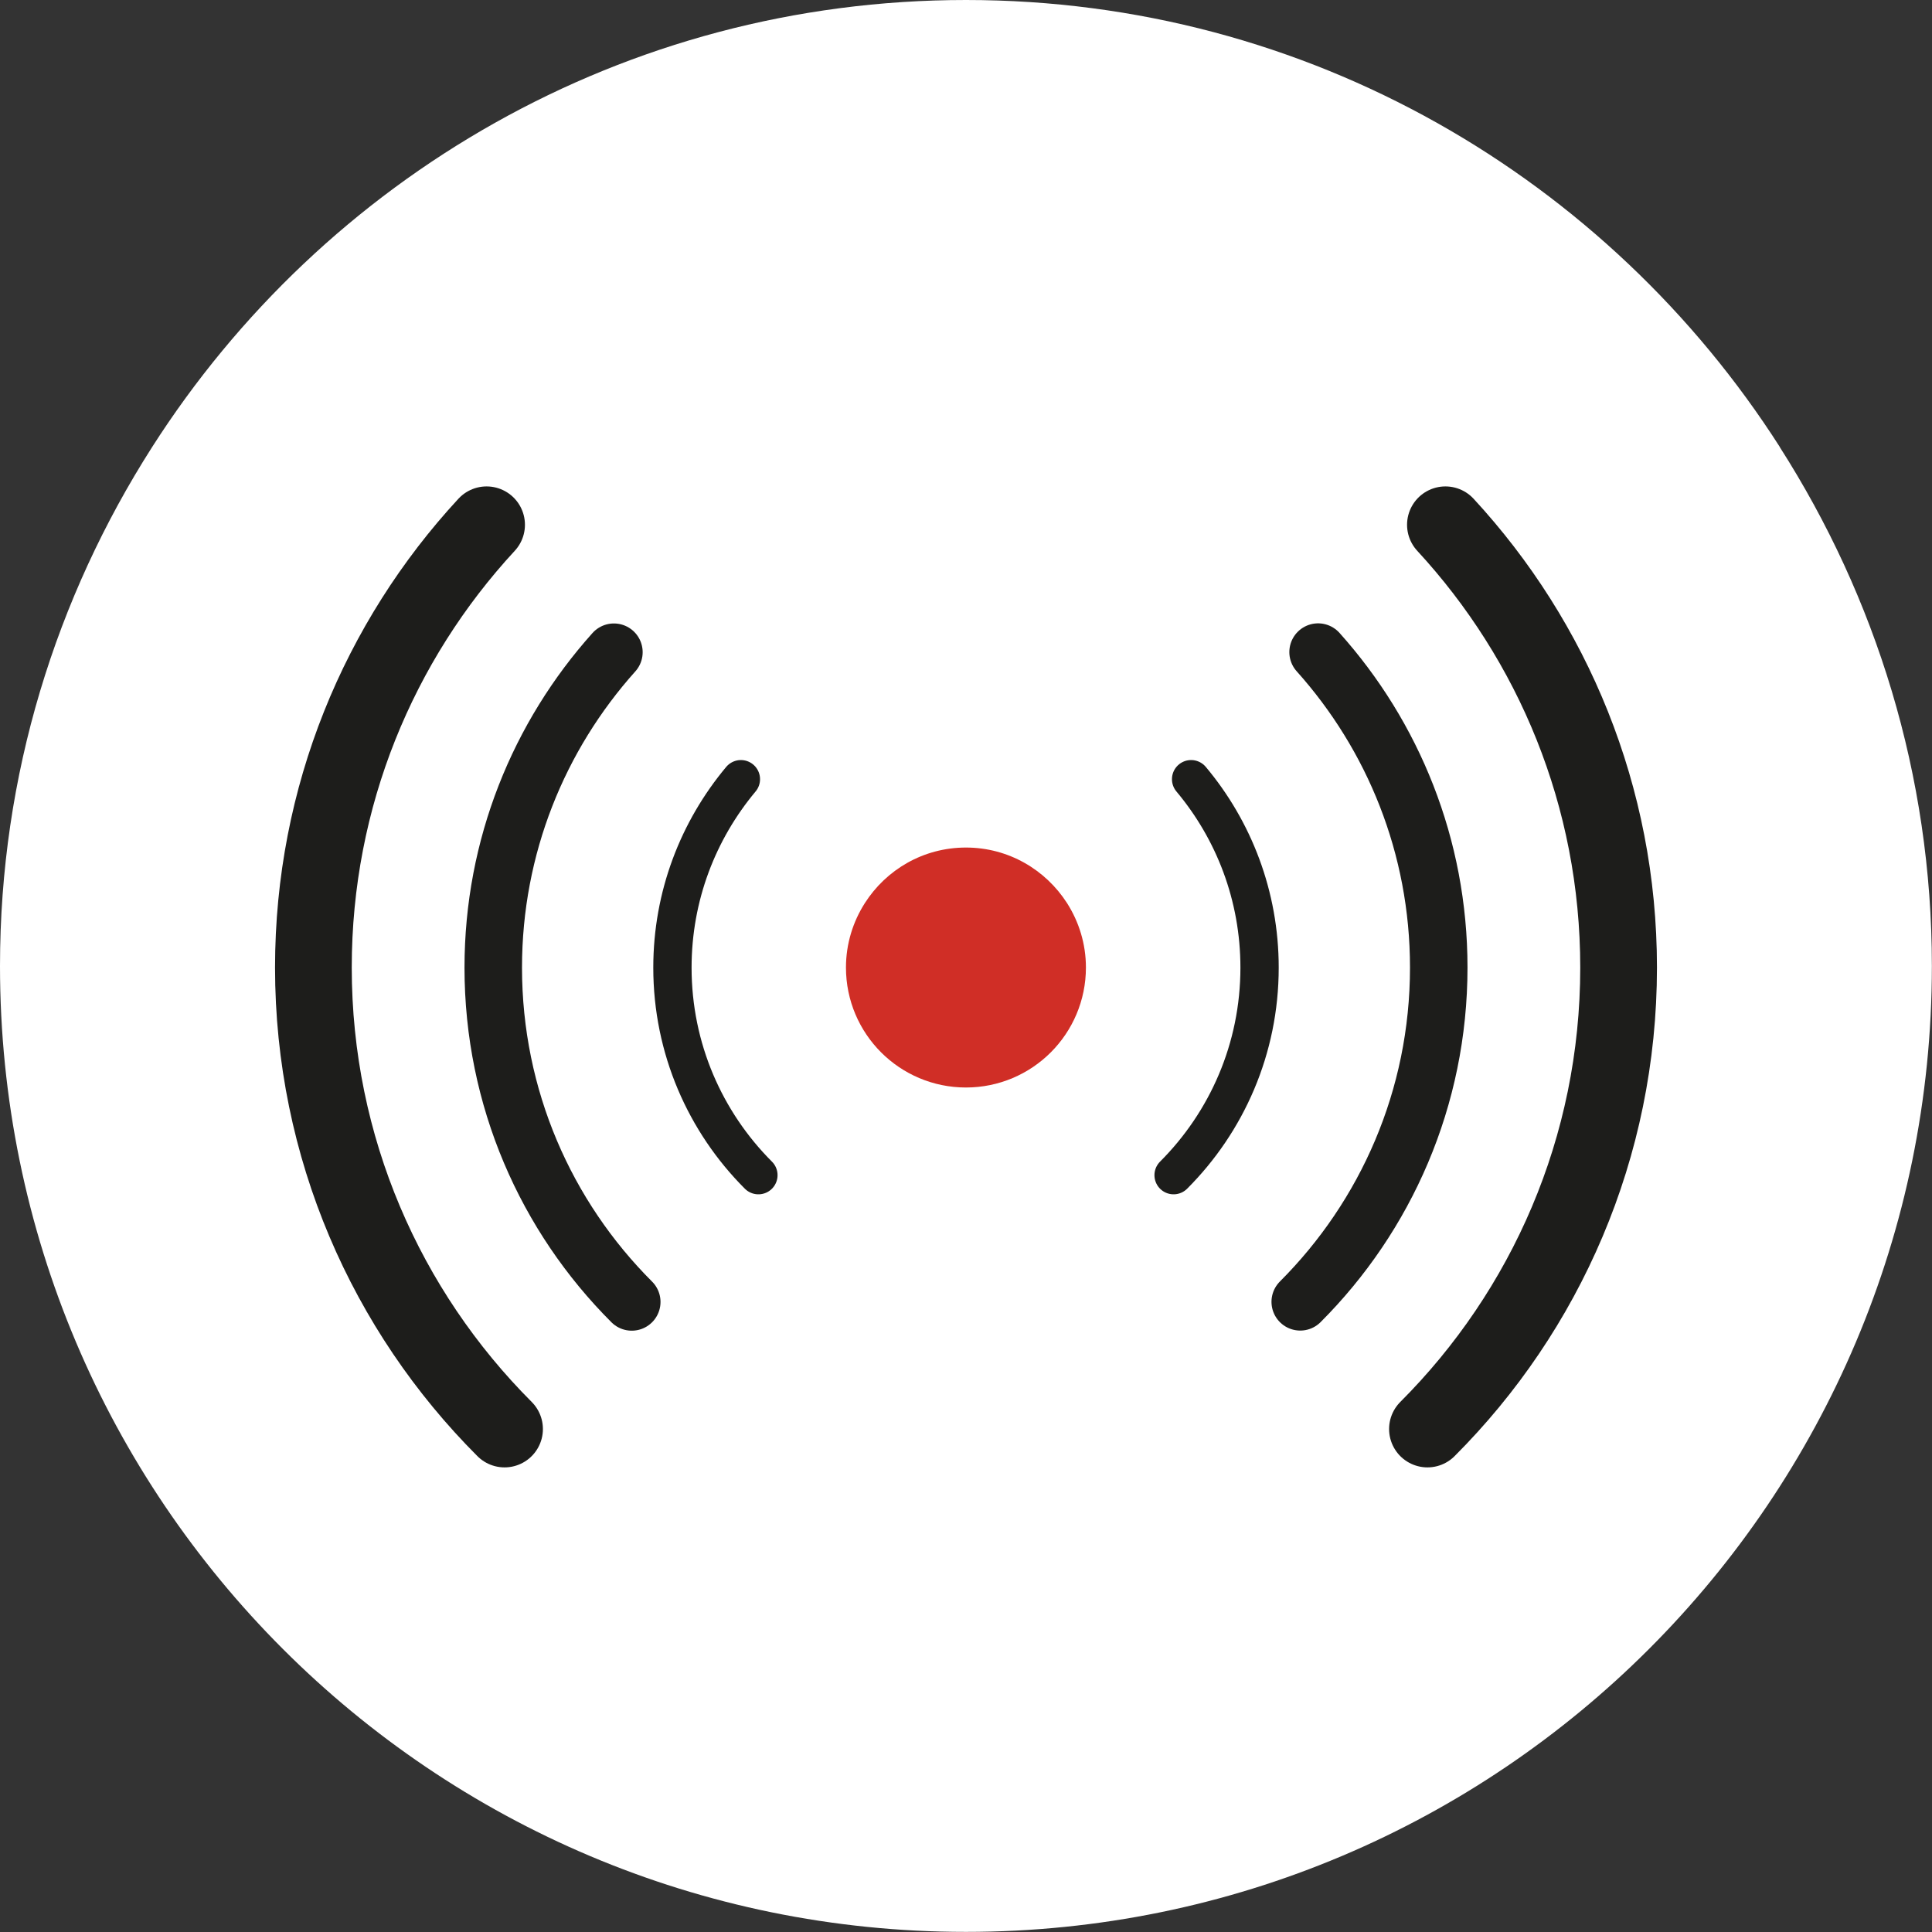
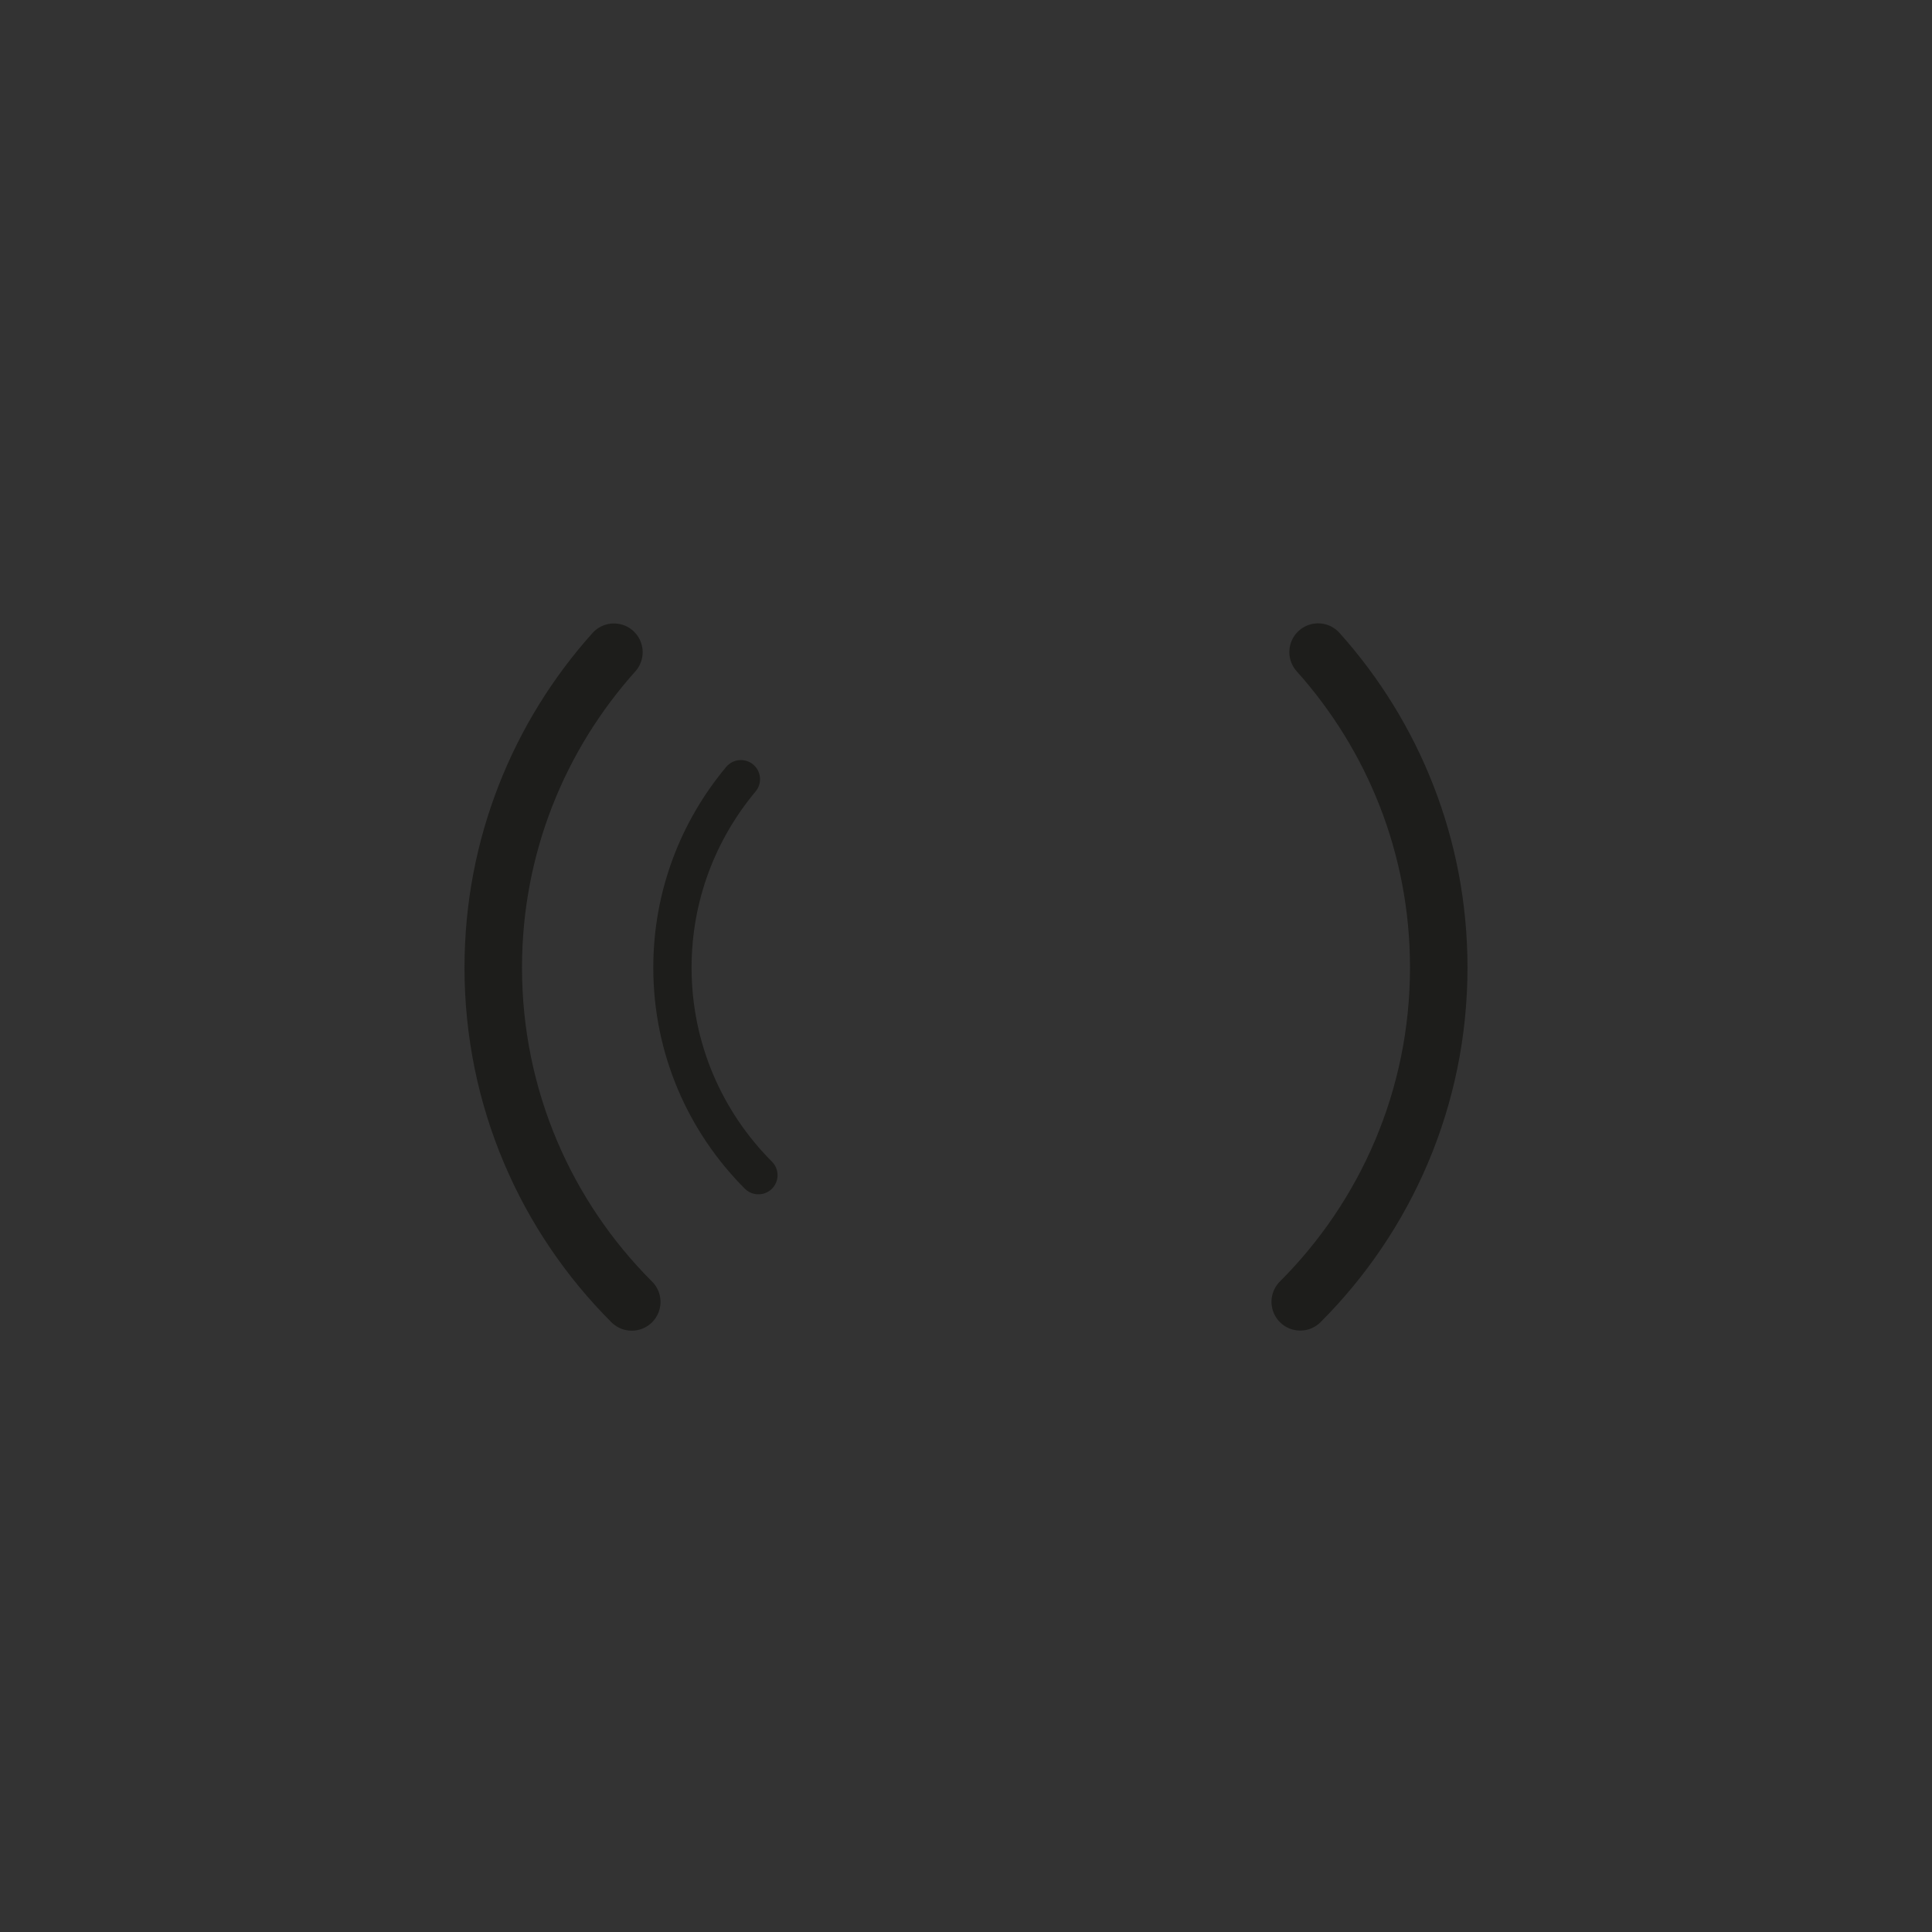
<svg xmlns="http://www.w3.org/2000/svg" id="Laag_2" viewBox="0 0 171.01 171.01">
  <rect x="0" y="0" width="171.01" height="171.01" fill="#333333" stroke="none" />
  <defs>
    <style>
      .cls-1 {
        fill: #fff;
      }

      .cls-2 {
        fill: #d02e26;
      }

      .cls-3 {
        stroke-width: 6.79px;
      }

      .cls-3, .cls-4, .cls-5 {
        fill: none;
        stroke: #1d1d1b;
        stroke-linecap: round;
        stroke-linejoin: round;
      }

      .cls-4 {
        stroke-width: 5.09px;
      }

      .cls-5 {
        stroke-width: 3.39px;
      }
    </style>
  </defs>
  <g id="Laag_1-2" data-name="Laag_1">
    <g>
-       <path class="cls-1" d="M157.55,39.58C142.36,15.81,115.81,0,85.5,0S28.64,15.81,13.46,39.58C4.98,52.86,0,68.58,0,85.5c0,23.61,9.57,44.99,25.04,60.46,15.47,15.47,36.85,25.04,60.46,25.04s44.99-9.57,60.46-25.04c15.47-15.47,25.04-36.85,25.04-60.46,0-16.92-4.98-32.65-13.46-45.92Z" />
-       <path class="cls-3" d="M126.35,126.49c10.45-10.45,16.92-24.9,16.92-40.85,0-15.13-5.82-28.89-15.33-39.19" />
-       <path class="cls-3" d="M43.07,46.45c-9.52,10.3-15.33,24.06-15.33,39.19,0,15.95,6.47,30.39,16.92,40.85" />
-       <path class="cls-5" d="M105.43,68.97c3.78,4.51,6.06,10.33,6.06,16.68,0,7.18-2.91,13.67-7.61,18.37" />
      <path class="cls-4" d="M115.09,115.23c7.57-7.57,12.26-18.03,12.26-29.59,0-10.73-4.04-20.51-10.68-27.92" />
      <path class="cls-5" d="M67.13,104.02c-4.7-4.7-7.61-11.2-7.61-18.37,0-6.35,2.28-12.16,6.06-16.68" />
      <path class="cls-4" d="M54.34,57.73c-6.64,7.41-10.68,17.19-10.68,27.92,0,11.55,4.68,22.02,12.26,29.59" />
-       <path class="cls-2" d="M94.45,79.94c-1.89-2.95-5.18-4.92-8.95-4.92s-7.06,1.96-8.95,4.92c-1.05,1.65-1.67,3.6-1.67,5.7,0,2.93,1.19,5.59,3.11,7.51,1.92,1.92,4.58,3.11,7.51,3.11s5.59-1.19,7.51-3.11c1.92-1.92,3.11-4.58,3.11-7.51,0-2.1-.62-4.05-1.67-5.7Z" />
    </g>
  </g>
</svg>